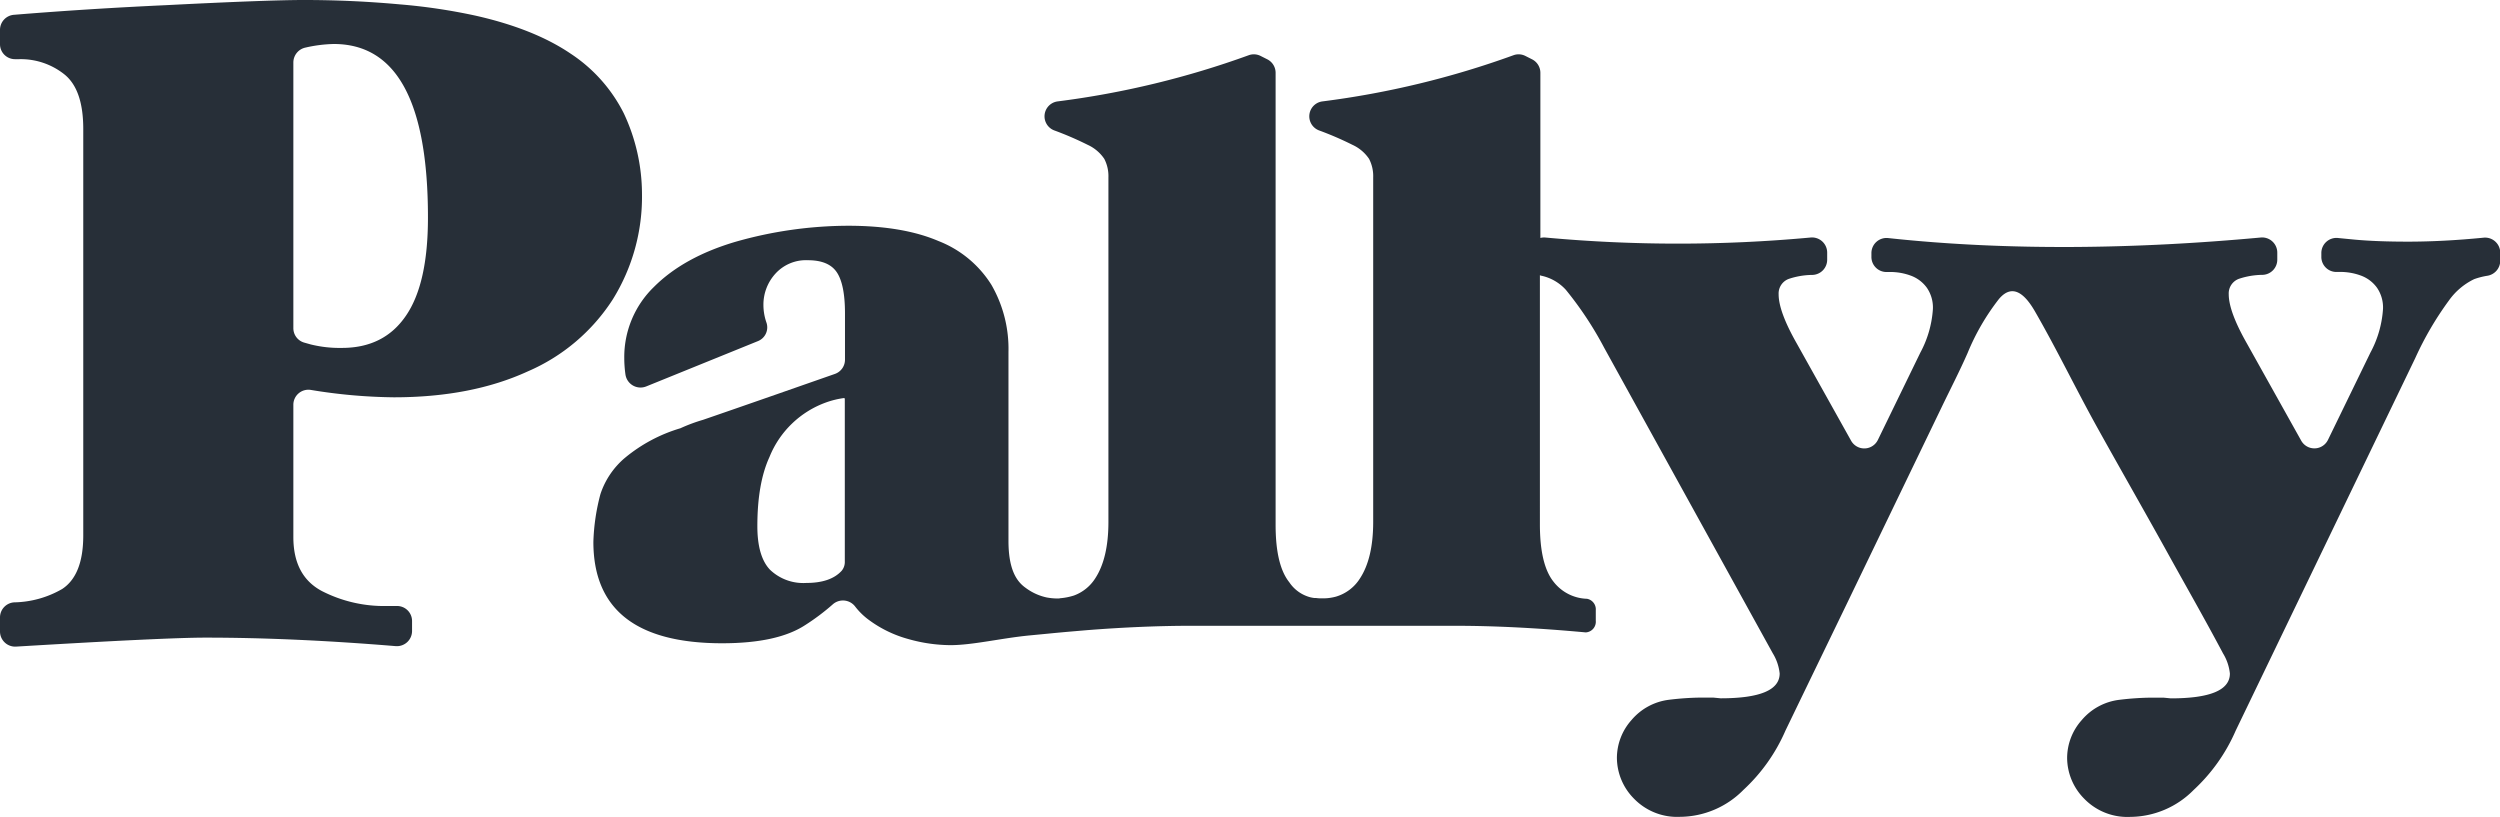
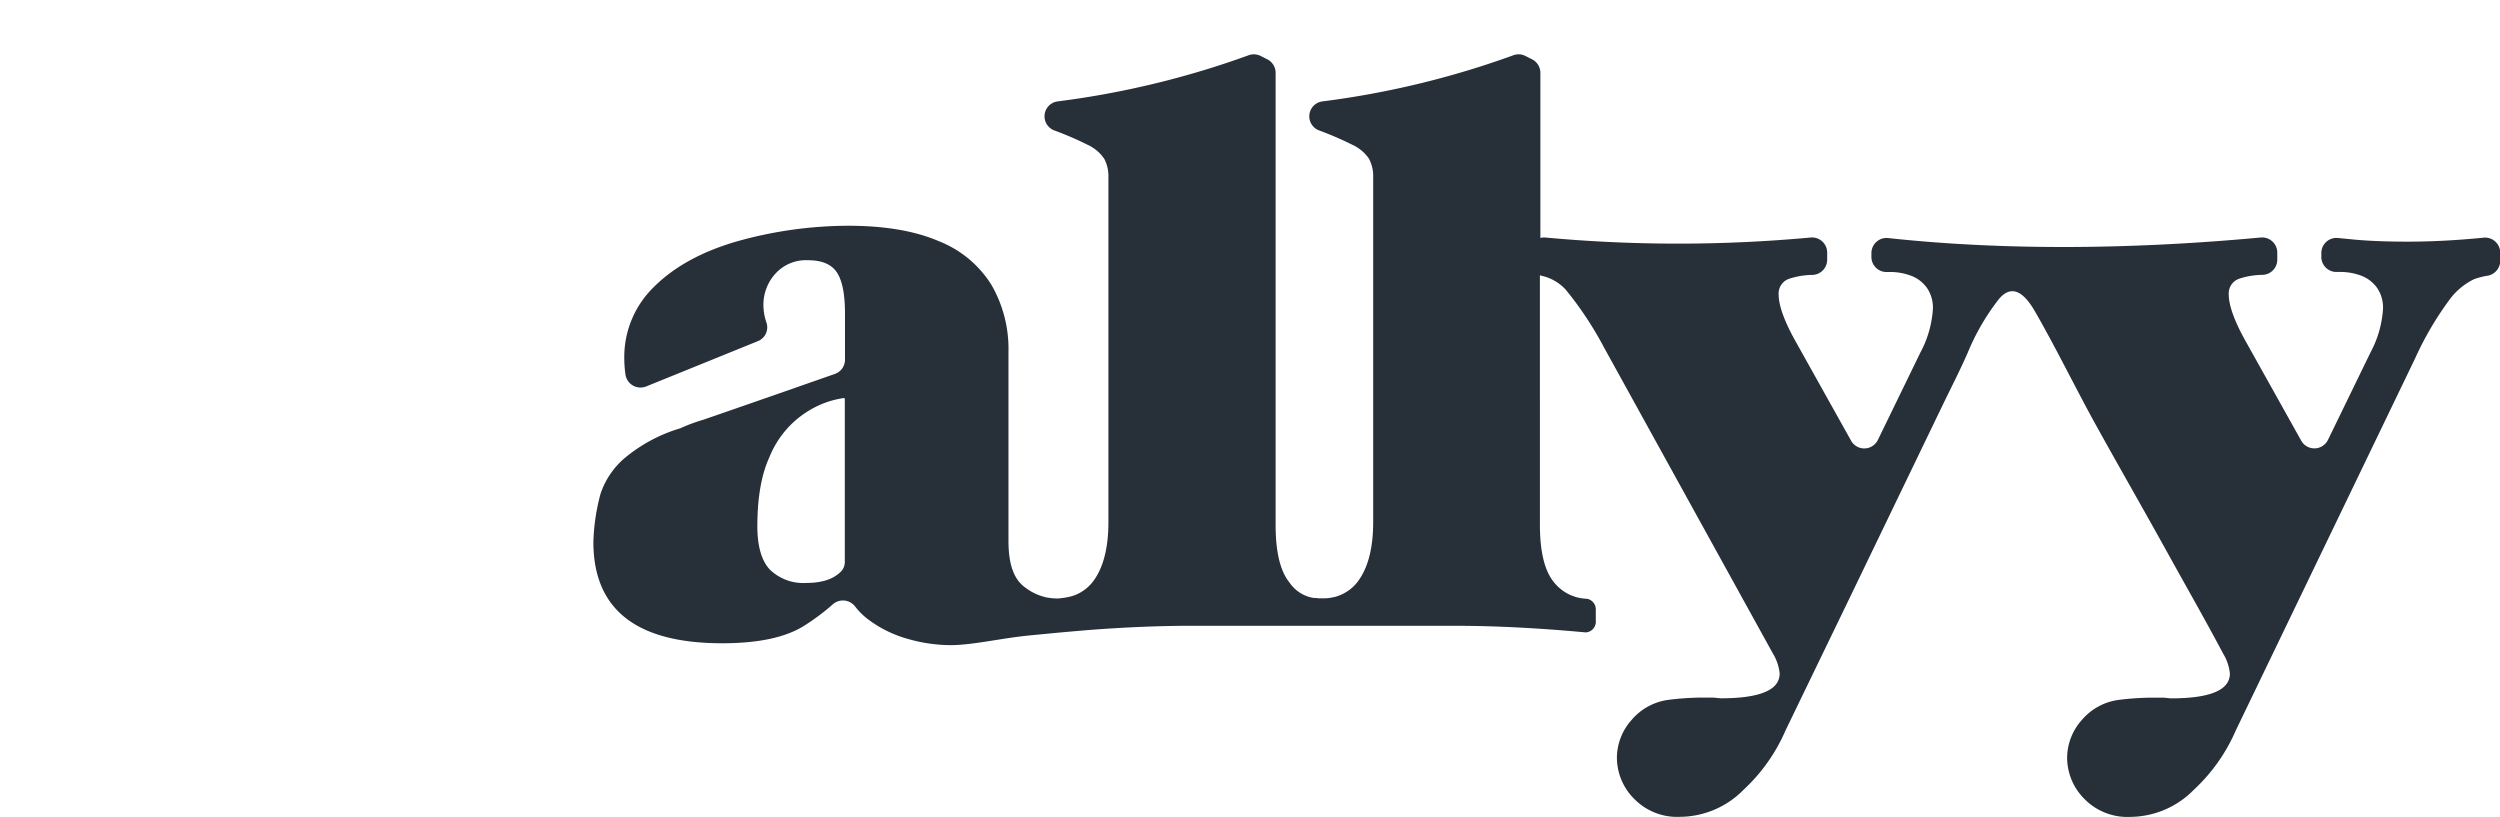
<svg xmlns="http://www.w3.org/2000/svg" viewBox="0 0 411.96 134.62">
  <path fill="#272f38" d="M409.21,39.17q-6.61.65-12.41.65-5.1,0-8.74-.33l-2.78-.27a2.49,2.49,0,0,0-2.76,2.47v.65a2.48,2.48,0,0,0,2.65,2.47l.49,0a9.75,9.75,0,0,1,3.35.59,5.68,5.68,0,0,1,2.67,2,5.74,5.74,0,0,1,1,3.53,17.5,17.5,0,0,1-2.07,7.17l-7,14.39a2.49,2.49,0,0,1-4.41.12l-8.94-16q-3-5.27-3-8.12a2.56,2.56,0,0,1,1.69-2.55,12.66,12.66,0,0,1,3.92-.65,2.5,2.5,0,0,0,2.39-2.49V41.61a2.5,2.5,0,0,0-2.74-2.47c-20.14,1.86-41.24,2.26-61.37.09a2.49,2.49,0,0,0-2.77,2.47v.64A2.48,2.48,0,0,0,311,44.82l.49,0a9.75,9.75,0,0,1,3.35.59,5.68,5.68,0,0,1,2.67,2,5.74,5.74,0,0,1,1,3.53,17.5,17.5,0,0,1-2.07,7.17l-7,14.39a2.49,2.49,0,0,1-4.41.12l-8.94-16q-3-5.27-3-8.12a2.56,2.56,0,0,1,1.69-2.55,12.66,12.66,0,0,1,3.92-.65,2.5,2.5,0,0,0,2.39-2.49V41.61a2.5,2.5,0,0,0-2.74-2.47,237.5,237.5,0,0,1-43.7,0,2.49,2.49,0,0,0-.82.07V12a2.49,2.49,0,0,0-1.38-2.23l-1.11-.56a2.46,2.46,0,0,0-1.94-.11,146.13,146.13,0,0,1-31.49,7.61,2.48,2.48,0,0,0-.58,4.77,53.45,53.45,0,0,1,5.54,2.39,6.59,6.59,0,0,1,2.73,2.31,6.18,6.18,0,0,1,.68,3.05V86q0,6-2.19,9.33a7,7,0,0,1-4,3l-.38.09a7.79,7.79,0,0,1-1.64.18c-.45,0-.85,0-1.21-.06l-.29,0a6,6,0,0,1-.66-.12,6,6,0,0,1-3.46-2.48q-2.25-2.81-2.25-9.45V12a2.49,2.49,0,0,0-1.38-2.23l-1.11-.56a2.46,2.46,0,0,0-1.94-.11,146.13,146.13,0,0,1-31.49,7.61,2.48,2.48,0,0,0-.58,4.77,53.45,53.45,0,0,1,5.54,2.39,6.59,6.59,0,0,1,2.73,2.31,6.18,6.18,0,0,1,.68,3.05V86q0,6-2.19,9.33a7,7,0,0,1-3.49,2.8,10,10,0,0,1-2.06.43c-.17,0-.32.06-.5.06a9.69,9.69,0,0,1-1.94-.17A8.92,8.92,0,0,1,169,96.86c-1.55-1.09-2.82-3.12-2.82-7.74V58a21.1,21.1,0,0,0-2.82-11.08,18,18,0,0,0-8.71-7.2q-5.89-2.52-14.9-2.52a68.18,68.18,0,0,0-18.54,2.64q-8.53,2.52-13.45,7.44A16.08,16.08,0,0,0,102.87,59a19.41,19.41,0,0,0,.19,2.68,2.51,2.51,0,0,0,3.42,2l18.39-7.46a2.44,2.44,0,0,0,1.45-3,8.82,8.82,0,0,1-.52-2.94,7.57,7.57,0,0,1,2-5.21,6.79,6.79,0,0,1,5.33-2.19q3.44,0,4.77,2t1.34,6.69v7.7a2.48,2.48,0,0,1-1.67,2.35L127.9,65q-8.32,2.9-12.05,4.18a27.38,27.38,0,0,0-3.73,1.39A25.8,25.8,0,0,0,103,75.43a13.24,13.24,0,0,0-4.06,6,34.13,34.13,0,0,0-1.16,7.85Q97.77,106,119,106q9.12,0,13.69-3a36.61,36.61,0,0,0,4.49-3.37,2.53,2.53,0,0,1,3.7.27,11.23,11.23,0,0,0,2.36,2.3,19.62,19.62,0,0,0,6.46,3.11,25.81,25.81,0,0,0,6.93,1c3.63,0,8.38-1.15,13-1.6l2.92-.28c1.32-.13,2.6-.25,3.88-.36l2.69-.23q9.08-.71,17-.72h43.65c6.64,0,13.82.38,21.54,1.09a1.76,1.76,0,0,0,1.65-1.91c0-.6,0-1.18,0-1.75a1.77,1.77,0,0,0-1.45-1.88,7.24,7.24,0,0,1-5.51-2.81q-2.25-2.81-2.25-9.45V45.36c.06,0,.11.05.17.06a7.6,7.6,0,0,1,4.11,2.34,57.62,57.62,0,0,1,6.31,9.54l27.79,50.36a7.9,7.9,0,0,1,1.13,3.32q0,4.09-9.72,4.09l-1.24-.12h-2a47,47,0,0,0-5.27.36,9.61,9.61,0,0,0-6.19,3.35,9.4,9.4,0,0,0-2.4,6.25,9.61,9.61,0,0,0,2.81,6.69,9.9,9.9,0,0,0,7.61,3,14.8,14.8,0,0,0,10.43-4.44,29.06,29.06,0,0,0,6.93-9.78l2.9-6,7-14.46,8.48-17.58L320,67c1.41-2.93,2.91-5.83,4.22-8.81a37.71,37.71,0,0,1,5.15-8.89c2.44-2.93,4.58-.37,5.95,2,3.62,6.28,6.77,12.83,10.29,19.17,3.71,6.68,7.51,13.31,11.22,20,3.16,5.73,6.43,11.42,9.49,17.2a7.9,7.9,0,0,1,1.13,3.32q0,4.09-9.72,4.09l-1.24-.12h-2a47,47,0,0,0-5.27.36,9.61,9.61,0,0,0-6.19,3.35,9.4,9.4,0,0,0-2.4,6.25,9.61,9.61,0,0,0,2.81,6.69,9.9,9.9,0,0,0,7.61,3,14.8,14.8,0,0,0,10.43-4.44,29.06,29.06,0,0,0,6.93-9.78L398,59a52.91,52.91,0,0,1,5.54-9.48A10.93,10.93,0,0,1,407.7,46a11.9,11.9,0,0,1,2.12-.55A2.52,2.52,0,0,0,412,43V41.64A2.5,2.5,0,0,0,409.21,39.17Zm-270,53.36a2.25,2.25,0,0,1-.52,1.53q-1.83,2-5.82,2a7.93,7.93,0,0,1-6-2.19q-2.07-2.19-2.07-7.17,0-7.05,2-11.4a15.84,15.84,0,0,1,9.36-9,14.39,14.39,0,0,1,2.93-.71c.08,0,.12.08.12.24Z" />
-   <path fill="#272f38" d="M105.79,32a31.3,31.3,0,0,0-3-13.33A25.41,25.41,0,0,0,94,8.82Q88,4.76,78.41,2.59A95.87,95.87,0,0,0,65.88.72C60.62.24,55.38,0,50.1,0q-6,0-22.73.85Q14.56,1.44,2.28,2.44A2.49,2.49,0,0,0,0,4.93V7.27A2.47,2.47,0,0,0,2.55,9.75H3.2a11.52,11.52,0,0,1,7.39,2.49q3.13,2.49,3.13,9v67q0,6.54-3.48,8.82a16.41,16.41,0,0,1-7.91,2.2A2.49,2.49,0,0,0,0,101.72v2.35a2.5,2.5,0,0,0,2.65,2.48q24.62-1.48,31.23-1.48,14.34,0,31.31,1.4A2.5,2.5,0,0,0,67.9,104v-1.66a2.47,2.47,0,0,0-2.57-2.48q-.74,0-1.61,0A22.46,22.46,0,0,1,53.05,97.4q-4.71-2.49-4.71-8.89V66.71a2.48,2.48,0,0,1,2.86-2.46,88.81,88.81,0,0,0,13.69,1.22q12.78,0,22.08-4.27A31.44,31.44,0,0,0,101,49.3,32.08,32.08,0,0,0,105.79,32ZM66.91,52q-3.61,5.33-10.56,5.33a19.81,19.81,0,0,1-5.14-.57l-1.1-.31a2.47,2.47,0,0,1-1.77-2.38V10.29a2.52,2.52,0,0,1,2-2.45A22.92,22.92,0,0,1,55,7.25q15.52,0,15.52,28.58Q70.53,46.71,66.91,52Z" />
</svg>